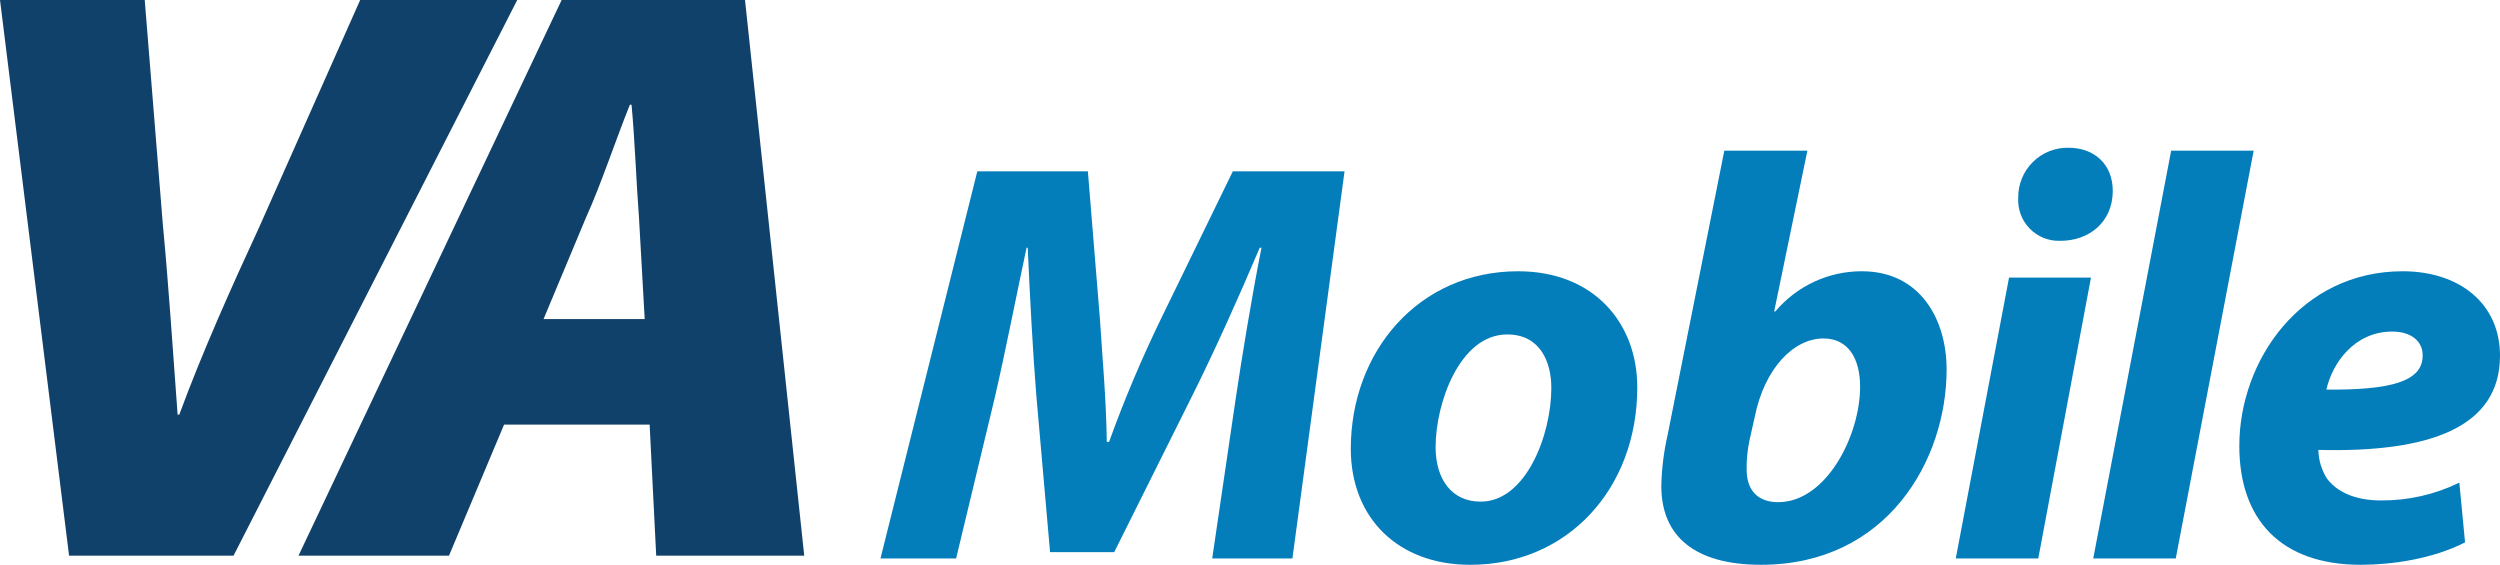
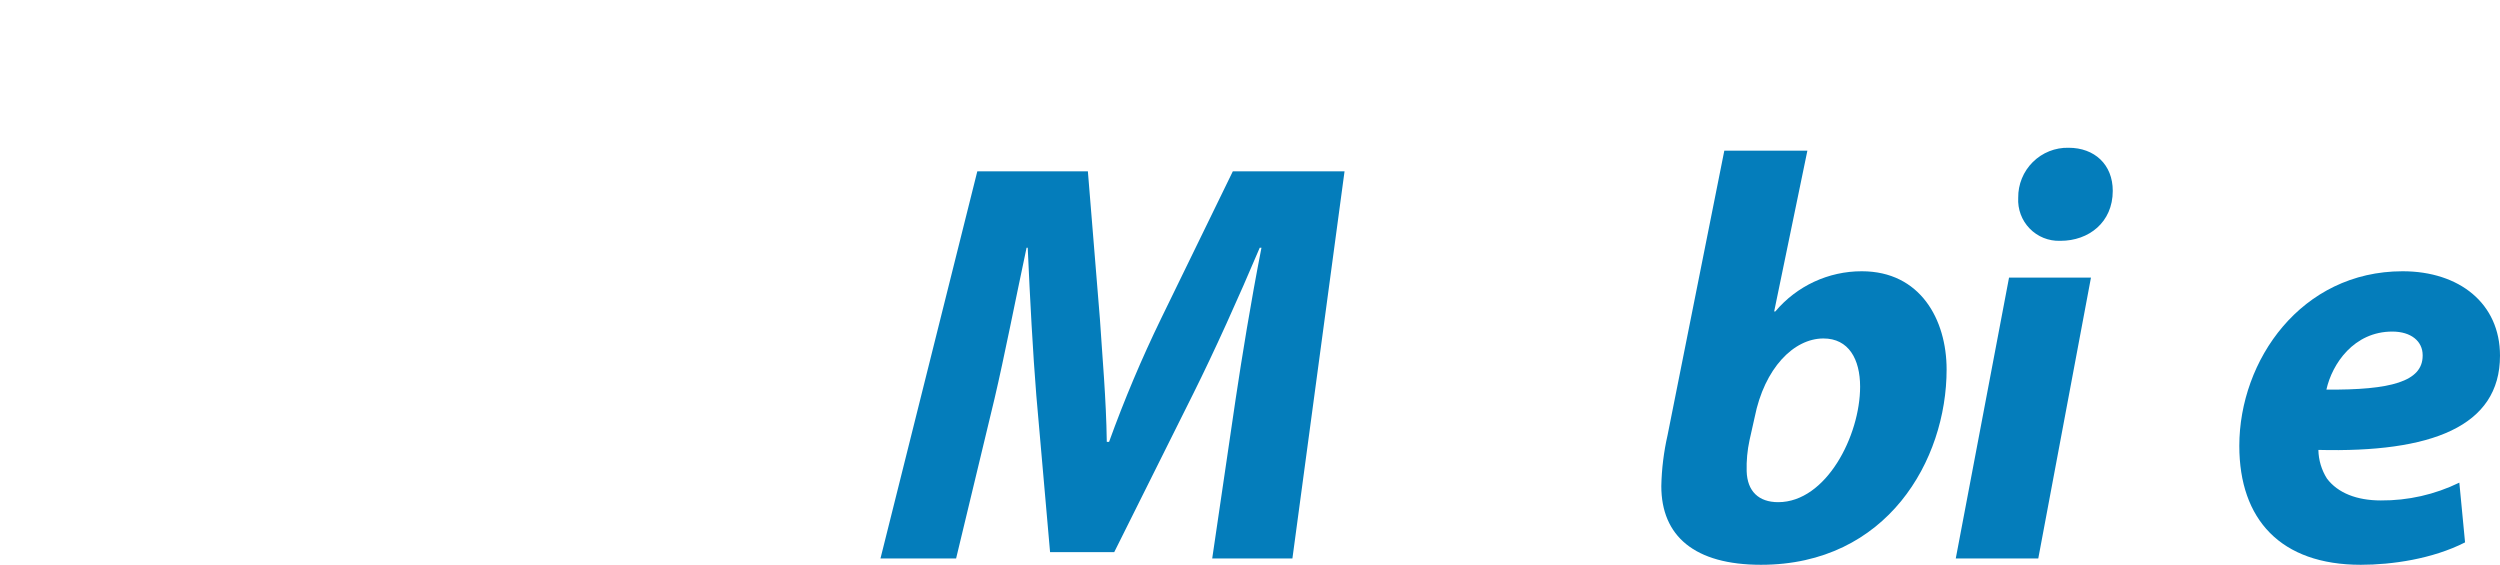
<svg xmlns="http://www.w3.org/2000/svg" width="301px" height="68px" viewBox="0 0 301 68" version="1.1">
  <title>logos/VA Mobile/primary/color</title>
  <g id="logos/VA-Mobile/primary/color" stroke="none" stroke-width="1" fill="none" fill-rule="evenodd">
    <g id="VA-Mobile-Logo-RGB" fill-rule="nonzero">
      <g id="Group" fill="#10416B">
-         <path d="M8.316,66.902 L0,0 L17.425,0 L19.603,27 C20.295,34.245 20.79,41.888 21.385,49.928 L21.583,49.928 C24.355,42.385 28.018,34.245 31.187,27.396 L43.364,0 L62.275,0 L28.117,66.902 L8.316,66.902 Z" id="Path" />
-         <path d="M60.692,51.119 L54.058,66.902 L35.939,66.902 L67.622,0 L89.7,0 L96.83,66.902 L79.007,66.902 L78.216,51.119 L60.692,51.119 Z M77.622,38.414 L76.928,26.105 C76.632,22.334 76.433,16.774 76.037,12.607 L75.838,12.607 C74.157,16.774 72.274,22.434 70.592,26.105 L65.444,38.414 L77.622,38.414 Z" id="Shape" />
-       </g>
+         </g>
      <g id="Group" transform="translate(106.009, 17.789)" fill="#047DBB">
        <path d="M39.941,49.45 L42.768,30.223 C43.527,25.174 44.561,18.744 45.872,12.035 L45.665,12.035 C43.113,18.051 40.216,24.484 37.664,29.6 L28.144,48.688 L20.419,48.688 L18.763,29.811 C18.35,24.691 18.005,18.26 17.729,12.035 L17.59,12.035 C16.279,18.19 14.9,25.244 13.729,30.223 L9.106,49.45 L0,49.45 L11.659,2.838 L24.971,2.838 L26.42,20.612 C26.696,24.969 27.179,30.223 27.248,35.411 L27.524,35.411 C29.353,30.347 31.448,25.383 33.8,20.541 L42.424,2.838 L55.874,2.838 L49.597,49.45 L39.941,49.45 Z" id="Path" />
-         <path d="M70.977,50.211 C62.353,50.211 56.627,44.609 56.627,36.24 C56.627,24.553 64.767,14.871 76.771,14.871 C85.877,14.871 91.119,21.094 91.119,28.84 C91.119,41.15 82.633,50.211 71.046,50.211 L70.977,50.211 Z M72.286,42.605 C77.667,42.605 80.771,34.65 80.771,28.91 C80.771,25.728 79.391,22.478 75.459,22.478 C69.734,22.478 66.837,30.777 66.837,36.034 C66.837,39.975 68.838,42.605 72.218,42.605 L72.286,42.605 Z" id="Shape" />
        <path d="M111.601,0.348 L107.6,19.712 L107.739,19.712 C110.327,16.635 114.14,14.863 118.155,14.871 C125.19,14.871 128.363,20.679 128.363,26.697 C128.363,37.624 121.19,50.211 106.015,50.211 C98.013,50.211 94.013,46.753 94.013,40.735 C94.056,38.663 94.31,36.601 94.771,34.581 L101.599,0.348 L111.601,0.348 Z M104.635,35.205 C104.37,36.431 104.254,37.684 104.289,38.938 C104.358,41.359 105.738,42.672 108.084,42.672 C113.879,42.672 117.948,34.65 117.948,28.77 C117.948,25.453 116.569,22.962 113.533,22.962 C109.947,22.962 106.428,26.557 105.255,32.438 L104.635,35.205 Z" id="Shape" />
        <path d="M129.465,49.45 L135.88,15.633 L145.744,15.633 L139.399,49.45 L129.465,49.45 Z M142.018,11.206 C140.646,11.249 139.318,10.712 138.361,9.725 C137.403,8.738 136.904,7.393 136.984,6.019 C136.965,4.406 137.6,2.853 138.745,1.719 C139.889,0.584 141.444,-0.036 143.054,0.002 C146.158,0.002 148.367,2.007 148.367,5.188 C148.367,8.993 145.468,11.206 142.088,11.206 L142.018,11.206 Z" id="Shape" />
-         <polygon id="Path" points="146.018 49.45 155.399 0.348 165.333 0.348 155.952 49.45" />
        <path d="M190.784,47.514 C186.851,49.519 181.955,50.211 178.229,50.211 C168.573,50.211 163.604,44.747 163.604,35.896 C163.604,25.591 171.054,14.871 183.266,14.871 C190.094,14.871 194.991,18.744 194.991,25.037 C194.991,33.612 186.646,36.725 173.124,36.38 C173.146,37.605 173.504,38.8 174.159,39.835 C175.469,41.565 177.745,42.464 180.644,42.464 C183.917,42.49 187.151,41.757 190.094,40.321 L190.784,47.514 Z M185.679,24.969 C185.679,23.309 184.299,22.132 182.024,22.132 C177.401,22.132 174.782,26.006 174.09,29.118 C181.816,29.187 185.679,28.15 185.679,25.037 L185.679,24.969 Z" id="Shape" />
      </g>
    </g>
  </g>
</svg>